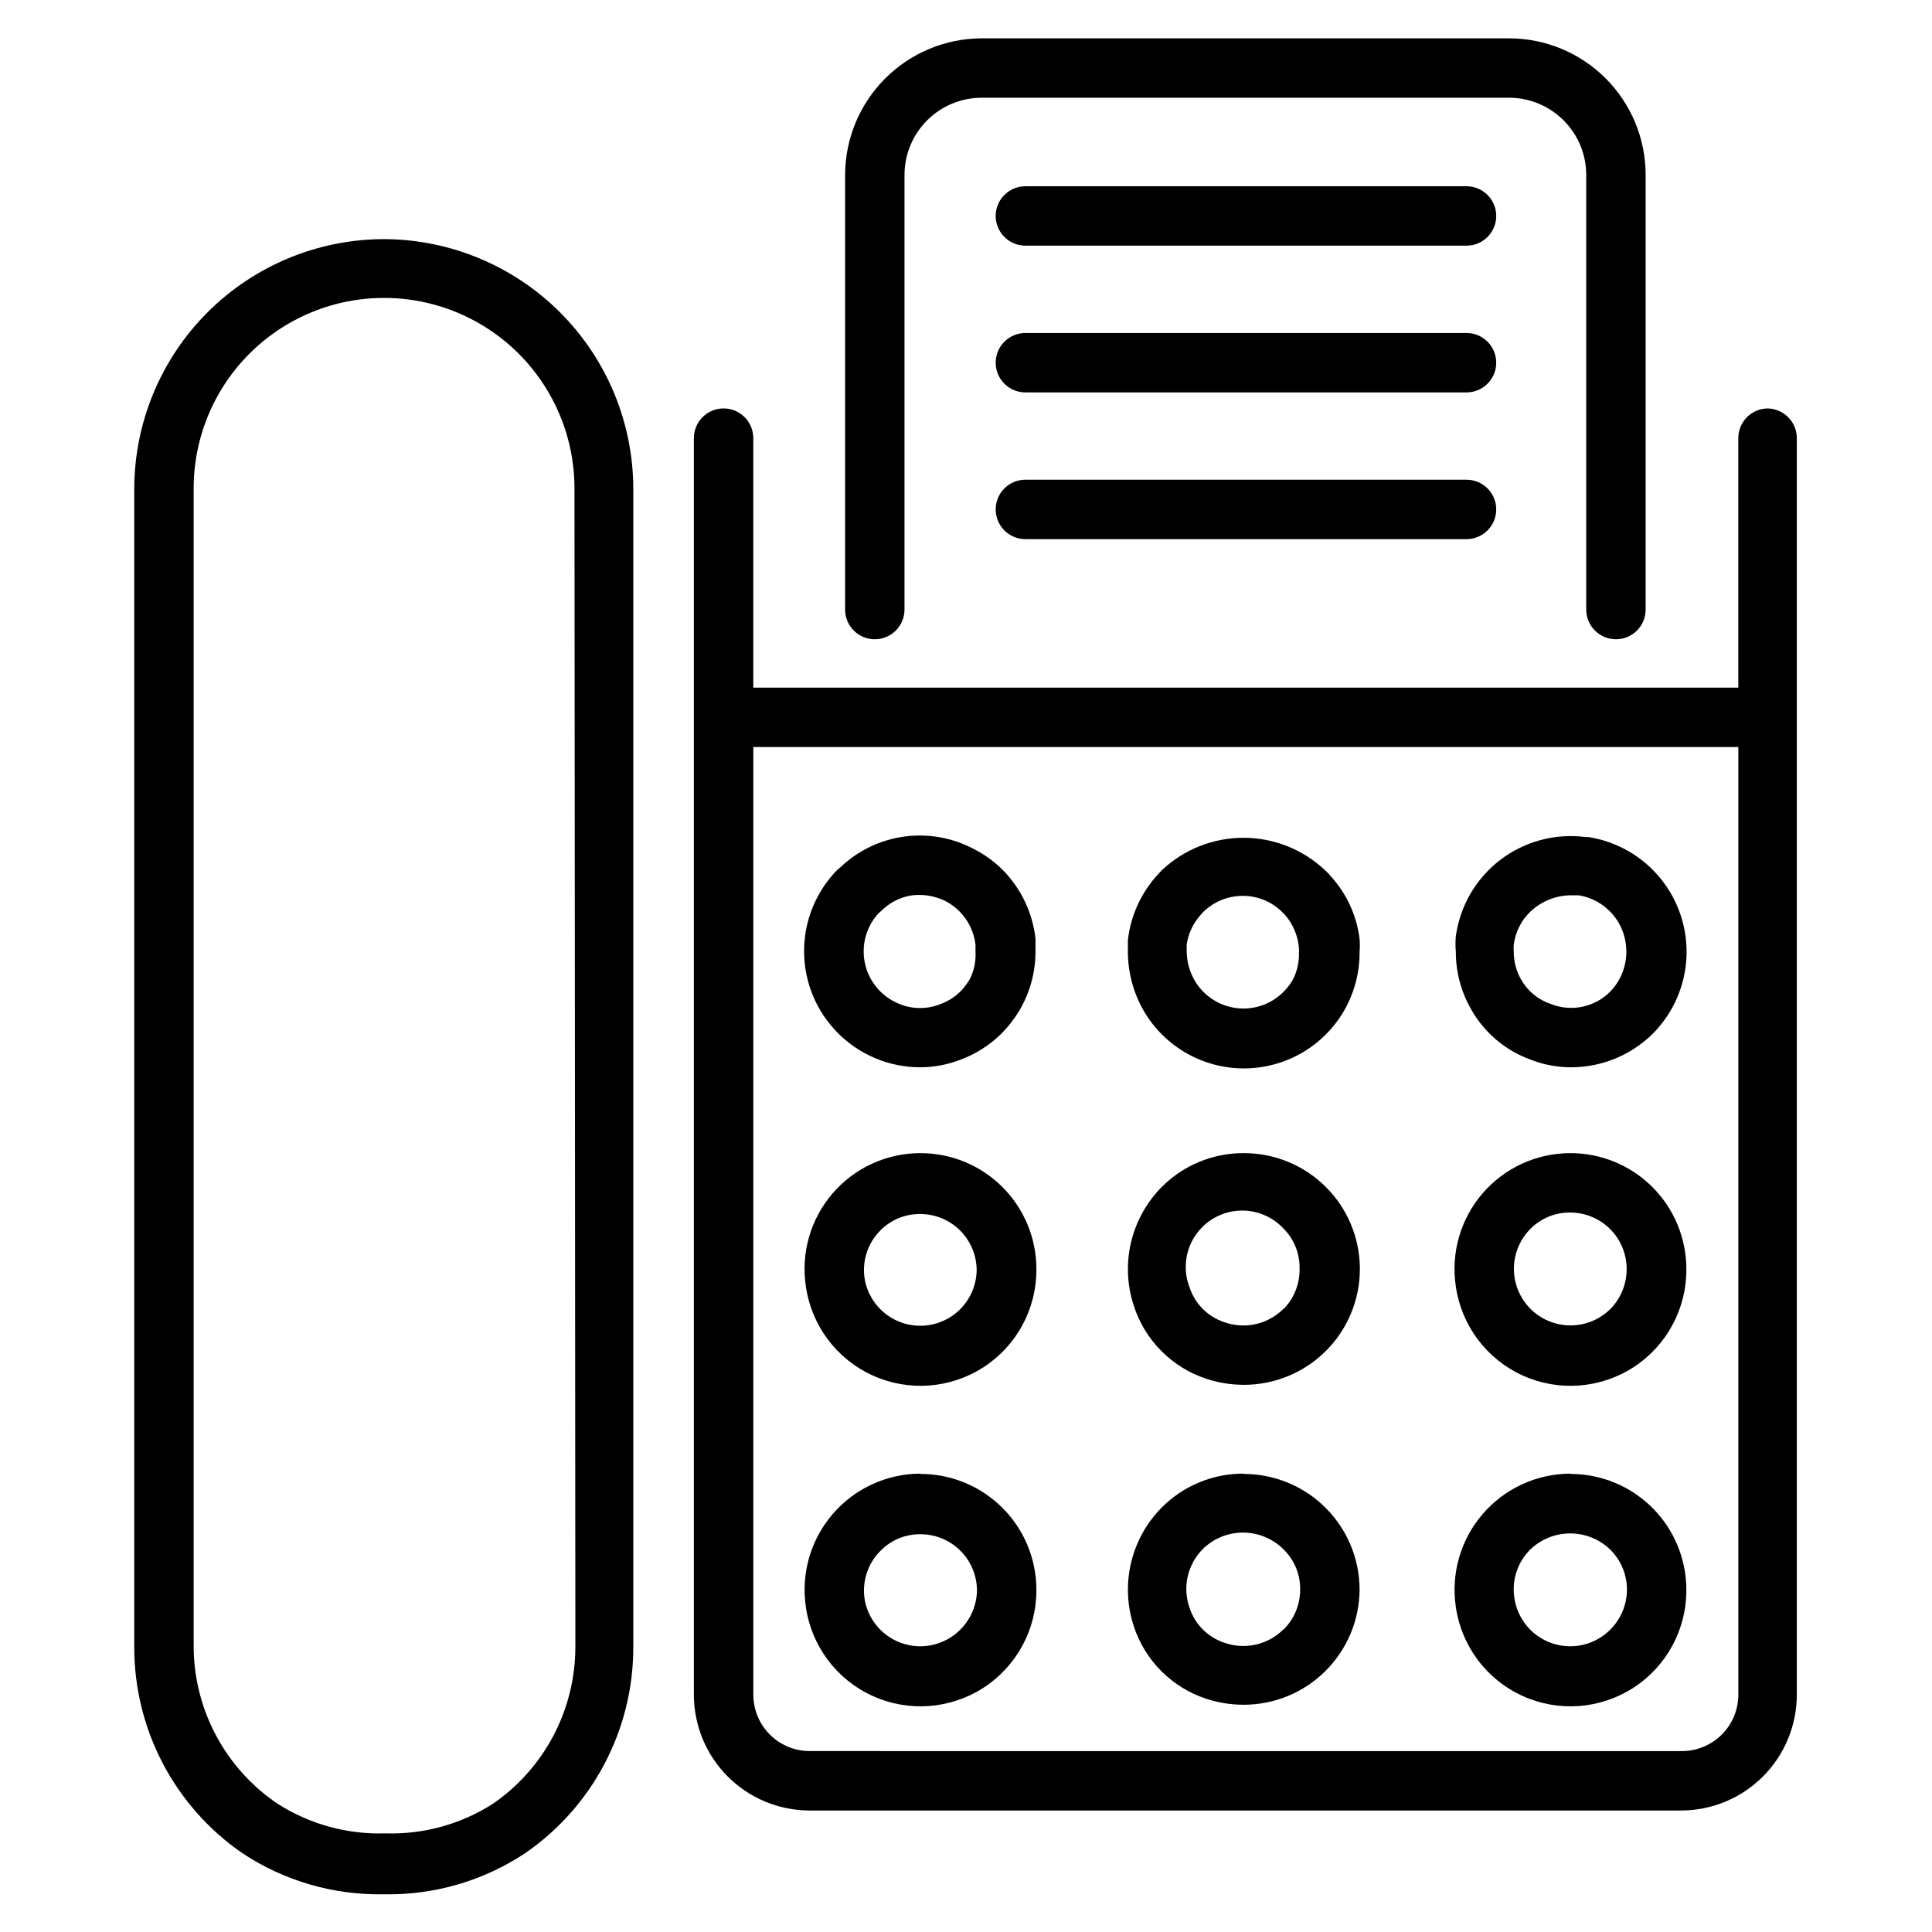
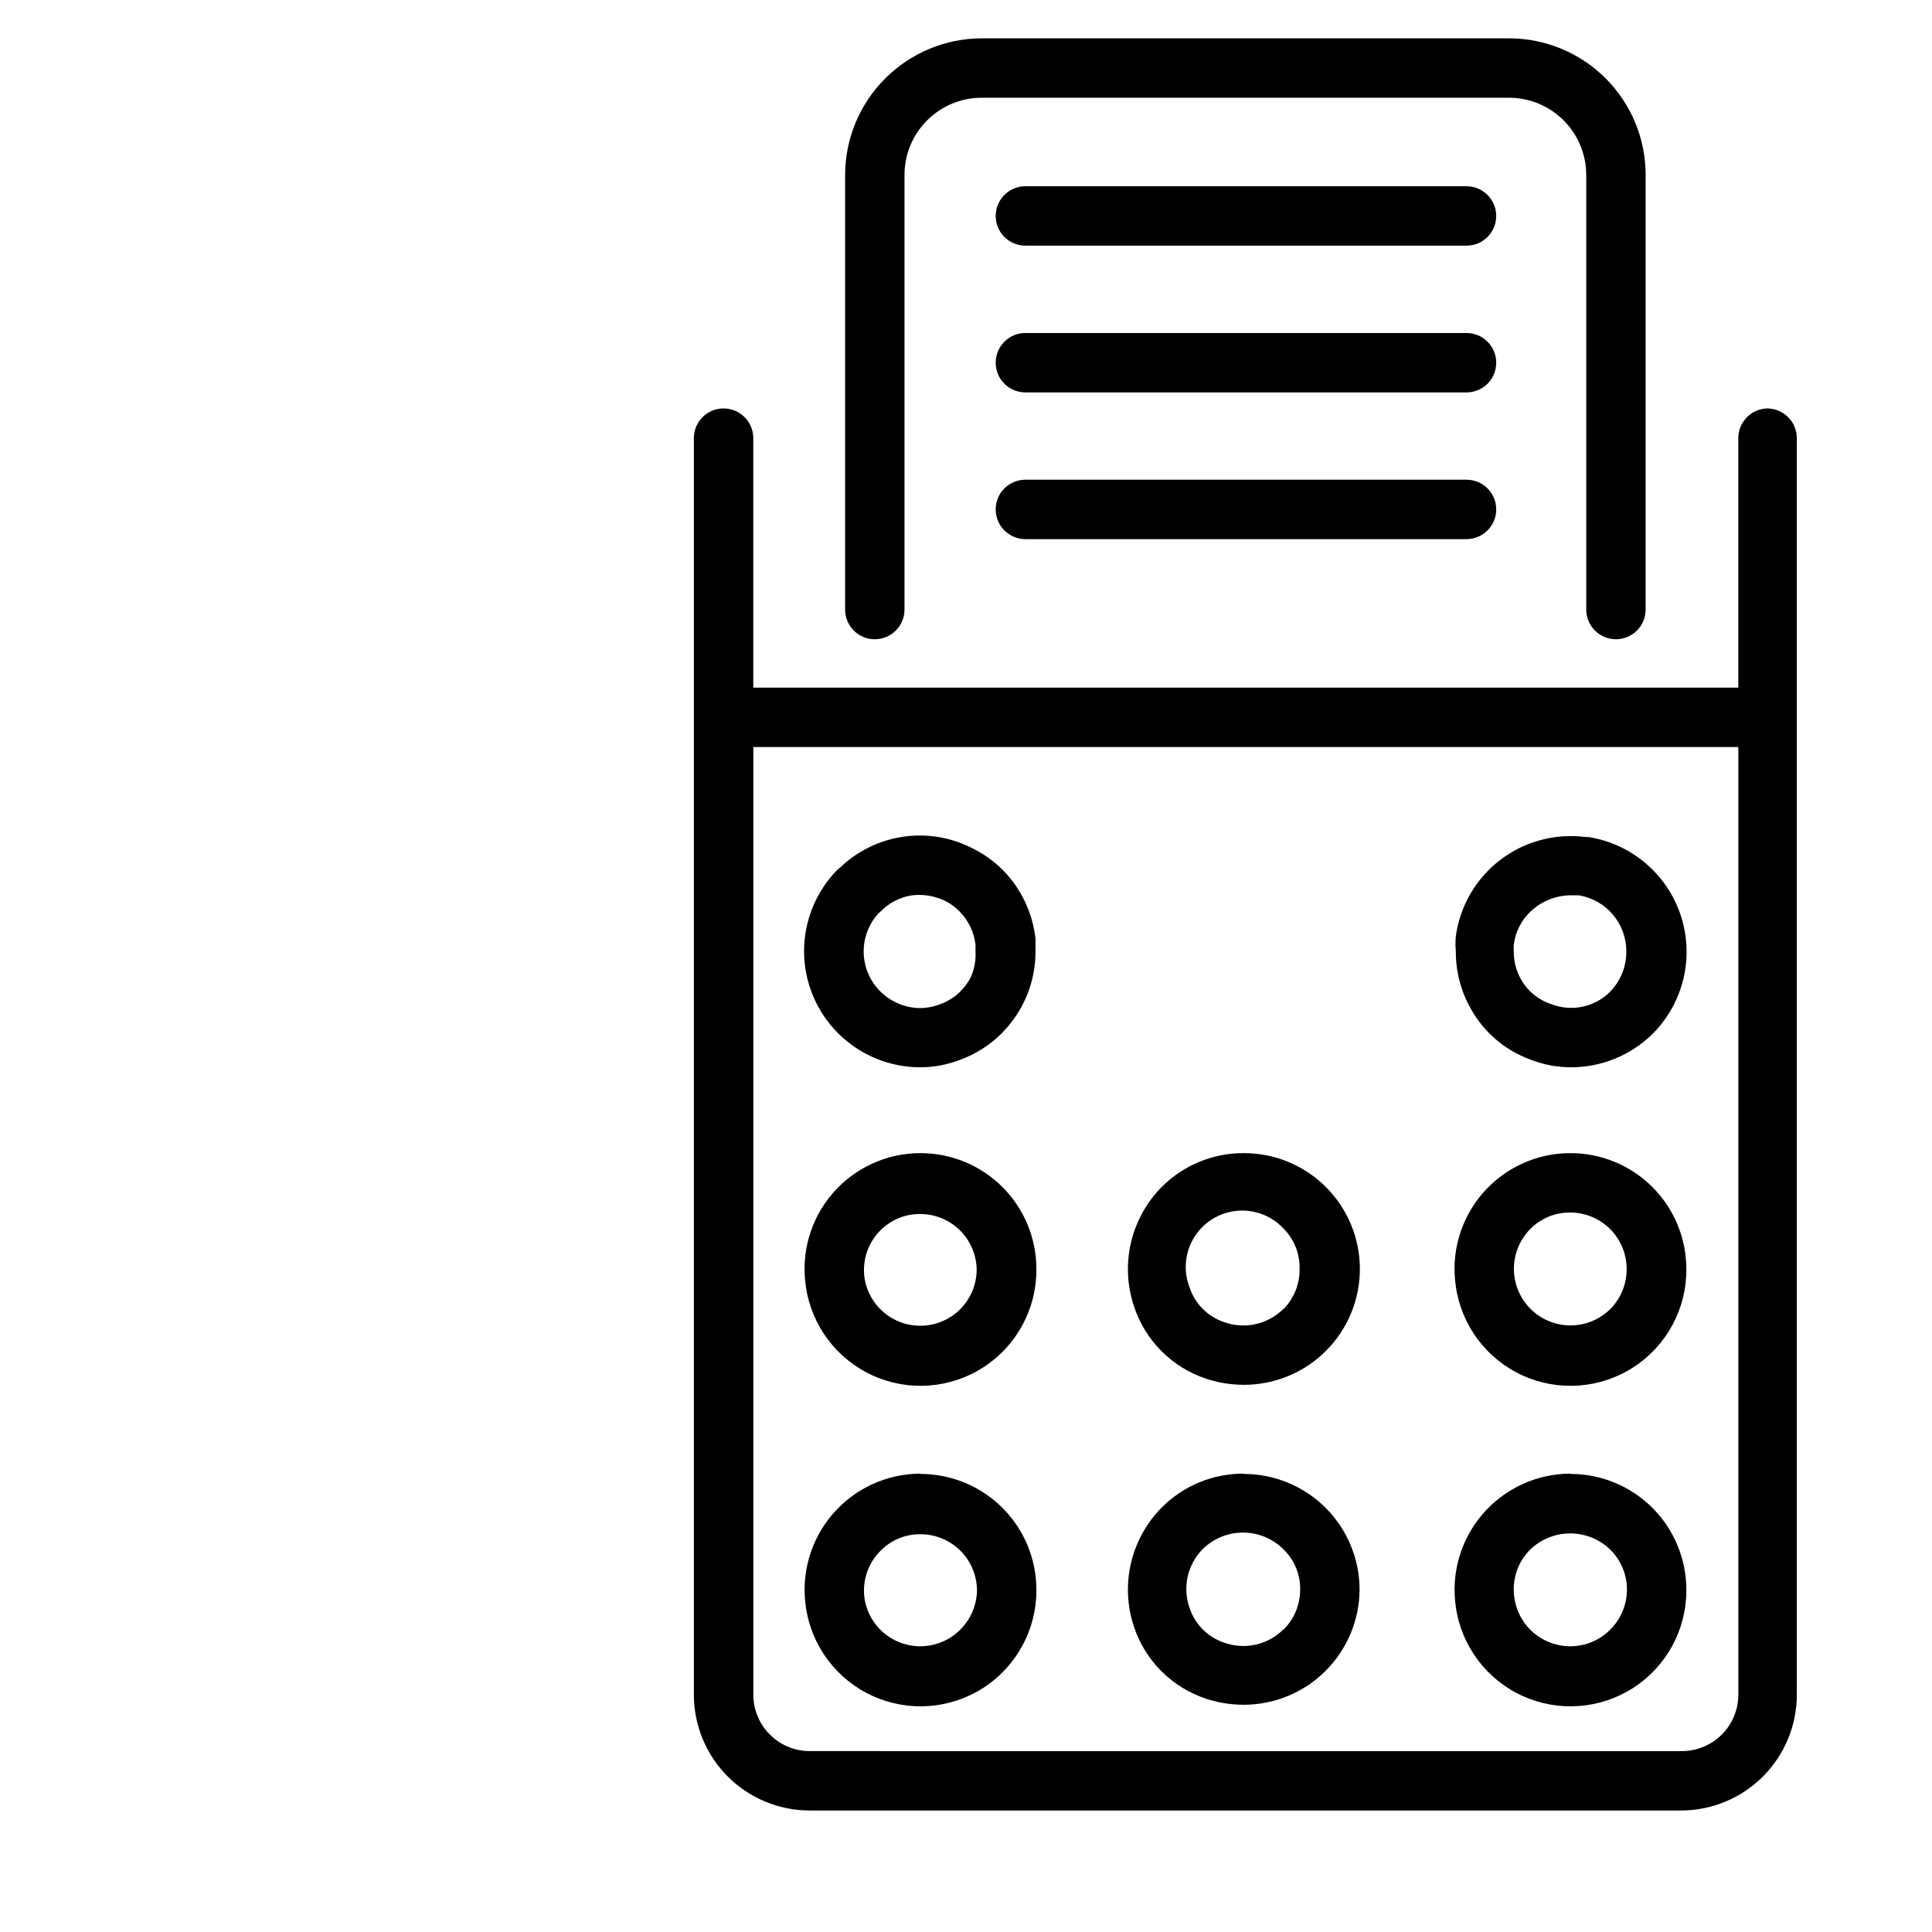
<svg xmlns="http://www.w3.org/2000/svg" fill="#000000" width="800px" height="800px" version="1.1" viewBox="144 144 512 512">
  <g>
    <path d="m612.54 252.24c-4.348 0-7.871 3.523-7.871 7.871v66.125h-261.04v-66.125c0-4.348-3.527-7.871-7.875-7.871-4.348 0-7.871 3.523-7.871 7.871v332.99-0.004c0 8.145 3.234 15.953 8.992 21.711 5.758 5.758 13.566 8.992 21.707 8.992h230.89c8.145 0 15.953-3.234 21.711-8.992 5.758-5.758 8.992-13.566 8.992-21.711v-332.98c0-4.258-3.383-7.746-7.637-7.871zm-22.828 355.82-231.12-0.004c-3.965 0-7.769-1.574-10.574-4.379-2.805-2.805-4.379-6.609-4.379-10.578v-251.12h261.04v251.12c0 4.008-1.609 7.852-4.465 10.66-2.856 2.812-6.723 4.363-10.73 4.297z" />
    <path d="m560.2 449.59c-8.961-0.012-17.48 3.891-23.32 10.684-5.84 6.797-8.422 15.805-7.066 24.66 1.492 10.371 8.176 19.266 17.719 23.59 9.547 4.32 20.637 3.481 29.418-2.238s14.039-15.52 13.949-25.996c0-8.141-3.234-15.949-8.992-21.707-5.758-5.758-13.566-8.992-21.707-8.992zm10.629 41.25-0.004-0.004c-3.781 3.797-9.301 5.289-14.48 3.91-5.18-1.375-9.23-5.414-10.629-10.586-1.395-5.176 0.074-10.703 3.856-14.5 2.789-2.809 6.594-4.371 10.551-4.328 3.965 0 7.769 1.578 10.574 4.383 2.805 2.805 4.383 6.609 4.383 10.574 0.016 3.938-1.508 7.727-4.254 10.547z" />
    <path d="m564.84 365.83h-0.633c-8.043-1.051-16.176 1.125-22.621 6.051-6.449 4.926-10.68 12.203-11.777 20.242-0.129 1.336-0.129 2.68 0 4.016-0.02 5.356 1.363 10.621 4.016 15.273 3.473 6.203 9.062 10.949 15.742 13.383 3.457 1.363 7.144 2.059 10.863 2.047 8.117-0.023 15.898-3.246 21.648-8.977 5.332-5.394 8.484-12.57 8.848-20.145 0.367-7.578-2.078-15.023-6.863-20.906-4.785-5.887-11.574-9.797-19.066-10.984zm5.902 40.934v0.004c-2.008 2.035-4.574 3.434-7.375 4.023-2.797 0.586-5.711 0.34-8.367-0.719-3.336-1.102-6.141-3.402-7.875-6.453-1.305-2.277-1.984-4.856-1.965-7.481-0.051-0.574-0.051-1.156 0-1.73 0.406-3.359 1.961-6.477 4.406-8.816 3.012-2.863 7.027-4.418 11.18-4.332h1.652c3.512 0.578 6.703 2.383 9.012 5.094 2.305 2.707 3.574 6.148 3.582 9.707 0.055 3.988-1.477 7.84-4.25 10.707z" />
-     <path d="m496.82 376.38c-0.523-0.652-1.105-1.258-1.73-1.812-5.84-5.488-13.555-8.547-21.57-8.547-8.016 0-15.73 3.059-21.57 8.547l-1.18 1.258v0.004c-4.41 4.812-7.168 10.906-7.871 17.398v2.992-0.004c0.008 5.531 1.477 10.961 4.25 15.746 5.508 9.402 15.59 15.18 26.488 15.18s20.98-5.777 26.488-15.18c2.785-4.777 4.227-10.219 4.176-15.746 0.094-1.125 0.094-2.258 0-3.383-0.75-6.121-3.359-11.867-7.481-16.453zm-10.234 27.316c-0.652 1.117-1.445 2.148-2.359 3.07-3.262 3.34-7.898 4.961-12.531 4.391-4.633-0.57-8.734-3.273-11.086-7.305-1.387-2.391-2.121-5.106-2.125-7.871v-1.652c0.426-2.934 1.715-5.676 3.699-7.875l0.551-0.629c2.789-2.816 6.586-4.402 10.547-4.406 3.957-0.043 7.766 1.52 10.551 4.328l0.707 0.707c2.144 2.469 3.441 5.559 3.699 8.816 0.031 0.395 0.031 0.789 0 1.184 0.07 2.516-0.496 5.004-1.652 7.242z" />
    <path d="m473.6 449.59c-8.152-0.039-15.977 3.195-21.727 8.973-4.019 4.055-6.836 9.141-8.145 14.699-1.305 5.559-1.047 11.367 0.746 16.789 2.953 9.172 10.125 16.371 19.285 19.363 3.176 1.039 6.496 1.57 9.84 1.574 8.156 0.023 15.984-3.203 21.762-8.961 5.773-5.762 9.02-13.582 9.02-21.738 0-8.141-3.234-15.949-8.992-21.707-5.758-5.758-13.566-8.992-21.711-8.992zm10.547 41.25 0.004-0.004c-2.019 2.027-4.57 3.438-7.359 4.062-2.789 0.629-5.695 0.449-8.387-0.52-4.309-1.441-7.688-4.824-9.133-9.129-1.711-4.348-1.293-9.242 1.129-13.238 2.418-3.992 6.566-6.625 11.211-7.117 4.644-0.492 9.254 1.211 12.457 4.609 2.82 2.781 4.383 6.59 4.332 10.551 0.121 4.008-1.387 7.898-4.172 10.781z" />
    <path d="m409.76 374.57c-2.301-2.301-4.961-4.215-7.875-5.668-5.629-2.949-12.039-4.066-18.336-3.191s-12.16 3.699-16.773 8.074l-0.867 0.707h0.004c-5.695 5.797-8.863 13.605-8.824 21.73 0.043 8.121 3.293 15.898 9.047 21.633 5.75 5.738 13.539 8.969 21.66 8.988 3.633 0 7.234-0.668 10.629-1.969 4.133-1.516 7.891-3.906 11.02-7.008 1.879-1.918 3.519-4.059 4.879-6.375 2.688-4.668 4.102-9.965 4.094-15.352v-3.387 0.004c-0.766-6.863-3.812-13.266-8.656-18.188zm-8.738 28.891c-0.703 1.199-1.551 2.312-2.519 3.309-1.547 1.508-3.398 2.66-5.434 3.383-3.754 1.469-7.949 1.297-11.57-0.473-4.305-2.012-7.398-5.953-8.328-10.613-0.934-4.66 0.406-9.488 3.606-13l0.551-0.473c2.125-2.191 4.871-3.676 7.871-4.25 3.168-0.484 6.41 0.008 9.289 1.414 1.398 0.711 2.672 1.641 3.777 2.758 2.363 2.383 3.859 5.484 4.25 8.816v1.812-0.004c0.152 2.531-0.363 5.055-1.492 7.32z" />
    <path d="m387.95 449.59c-8.957-0.012-17.477 3.891-23.316 10.684-5.844 6.797-8.426 15.805-7.07 24.66 1.496 10.371 8.176 19.266 17.723 23.59 9.543 4.32 20.633 3.481 29.418-2.238 8.781-5.719 14.039-15.52 13.949-25.996 0-8.141-3.234-15.949-8.992-21.707-5.758-5.758-13.566-8.992-21.711-8.992zm10.629 41.25v-0.004c-2.578 2.637-6.039 4.231-9.719 4.469-3.68 0.242-7.316-0.883-10.215-3.16-2.902-2.277-4.856-5.547-5.492-9.18-0.77-4.723 0.785-9.527 4.172-12.91 2.785-2.809 6.59-4.371 10.547-4.328 3.969 0 7.773 1.574 10.578 4.379s4.379 6.609 4.379 10.578c-0.082 3.801-1.602 7.43-4.25 10.152z" />
    <path d="m387.95 534.53c-8.949 0.016-17.449 3.926-23.285 10.715-5.836 6.789-8.426 15.777-7.102 24.629 1.496 10.363 8.168 19.25 17.699 23.574 9.531 4.328 20.609 3.5 29.395-2.195 8.781-5.695 14.059-15.477 13.996-25.941 0-8.145-3.234-15.953-8.992-21.711-5.758-5.758-13.566-8.992-21.711-8.992zm10.629 41.25c-2.578 2.637-6.039 4.227-9.719 4.469-3.68 0.242-7.316-0.887-10.215-3.164-2.902-2.277-4.856-5.547-5.492-9.176-0.773-4.766 0.809-9.605 4.25-12.988 2.781-2.82 6.59-4.383 10.547-4.332 3.969 0 7.773 1.578 10.578 4.383 2.805 2.805 4.379 6.609 4.379 10.574-0.082 3.84-1.633 7.5-4.328 10.234z" />
    <path d="m473.6 534.53c-8.152-0.035-15.977 3.195-21.727 8.973-4.019 4.055-6.836 9.145-8.145 14.703-1.305 5.555-1.047 11.367 0.746 16.785 2.981 9.098 10.113 16.227 19.207 19.211 3.176 1.035 6.496 1.566 9.84 1.574 8.113 0.02 15.91-3.172 21.676-8.883 5.769-5.707 9.043-13.469 9.105-21.582 0-8.145-3.238-15.953-8.992-21.711-5.758-5.758-13.566-8.992-21.711-8.992zm10.547 41.25h0.004c-2.019 2.023-4.57 3.434-7.359 4.062-2.789 0.625-5.695 0.445-8.387-0.52-4.309-1.445-7.688-4.824-9.133-9.133-0.965-2.688-1.145-5.598-0.52-8.387 0.629-2.789 2.039-5.34 4.062-7.356 2.836-2.758 6.633-4.297 10.59-4.297 3.953 0 7.75 1.539 10.586 4.297 2.984 2.816 4.644 6.758 4.566 10.863-0.004 3.922-1.562 7.688-4.328 10.469z" />
    <path d="m560.2 534.53c-8.953 0.016-17.453 3.926-23.289 10.715-5.836 6.789-8.426 15.777-7.098 24.629 1.492 10.363 8.164 19.25 17.695 23.574 9.531 4.328 20.613 3.5 29.395-2.195 8.785-5.695 14.059-15.477 13.996-25.941 0-8.145-3.234-15.953-8.992-21.711-5.758-5.758-13.566-8.992-21.707-8.992zm10.629 41.25h-0.004c-2.578 2.637-6.035 4.227-9.715 4.469-3.68 0.242-7.32-0.887-10.219-3.164-2.898-2.277-4.856-5.547-5.492-9.176-0.902-4.852 0.66-9.836 4.172-13.305 2.844-2.715 6.621-4.231 10.551-4.231 3.926 0 7.707 1.516 10.547 4.231 2.883 2.812 4.504 6.676 4.488 10.707-0.023 3.918-1.578 7.676-4.332 10.469z" />
-     <path d="m246.02 207.37c-17.594-0.043-34.48 6.91-46.945 19.328-12.461 12.418-19.477 29.281-19.496 46.875v307.01c0 21.75 10.68 42.113 28.574 54.477 11.109 7.387 24.211 11.203 37.551 10.941 13.34 0.266 26.441-3.551 37.551-10.941 17.895-12.363 28.574-32.727 28.574-54.477v-307.01c-0.02-17.484-6.949-34.254-19.273-46.652-12.328-12.398-29.055-19.426-46.535-19.551zm50.461 373.13h-0.004c-0.016 16.57-8.164 32.078-21.805 41.484-8.508 5.465-18.473 8.207-28.574 7.875-10.105 0.328-20.066-2.418-28.578-7.875-13.809-9.336-22.117-24.891-22.199-41.562v-307.01c0-18.027 9.621-34.688 25.23-43.699 15.613-9.016 34.848-9.016 50.461 0 15.613 9.012 25.23 25.672 25.23 43.699z" />
    <path d="m375.83 313.41c2.086 0 4.09-0.828 5.566-2.305 1.477-1.477 2.305-3.481 2.305-5.566v-115.17c0-5.43 2.156-10.637 5.996-14.473 3.836-3.84 9.043-5.996 14.473-5.996h139.73c5.43 0 10.637 2.156 14.473 5.996 3.84 3.836 5.996 9.043 5.996 14.473v115.17c0 4.348 3.523 7.871 7.871 7.871 4.348 0 7.871-3.523 7.871-7.871v-115.17c0-9.605-3.812-18.816-10.605-25.605-6.789-6.793-16-10.605-25.605-10.605h-139.73c-9.598 0.02-18.797 3.84-25.582 10.629-6.789 6.785-10.609 15.984-10.629 25.582v115.17c0 2.086 0.828 4.09 2.305 5.566 1.477 1.477 3.477 2.305 5.566 2.305z" />
    <path d="m532.64 193.36h-116.9c-4.348 0-7.871 3.523-7.871 7.871 0 4.348 3.523 7.871 7.871 7.871h116.9c4.348 0 7.875-3.523 7.875-7.871 0-4.348-3.527-7.871-7.875-7.871z" />
    <path d="m532.64 232.25h-116.9c-4.348 0-7.871 3.523-7.871 7.871 0 4.348 3.523 7.871 7.871 7.871h116.9c4.348 0 7.875-3.523 7.875-7.871 0-4.348-3.527-7.871-7.875-7.871z" />
    <path d="m532.64 271.13h-116.9c-4.348 0-7.871 3.523-7.871 7.871s3.523 7.875 7.871 7.875h116.9c4.348 0 7.875-3.527 7.875-7.875s-3.527-7.871-7.875-7.871z" />
  </g>
</svg>